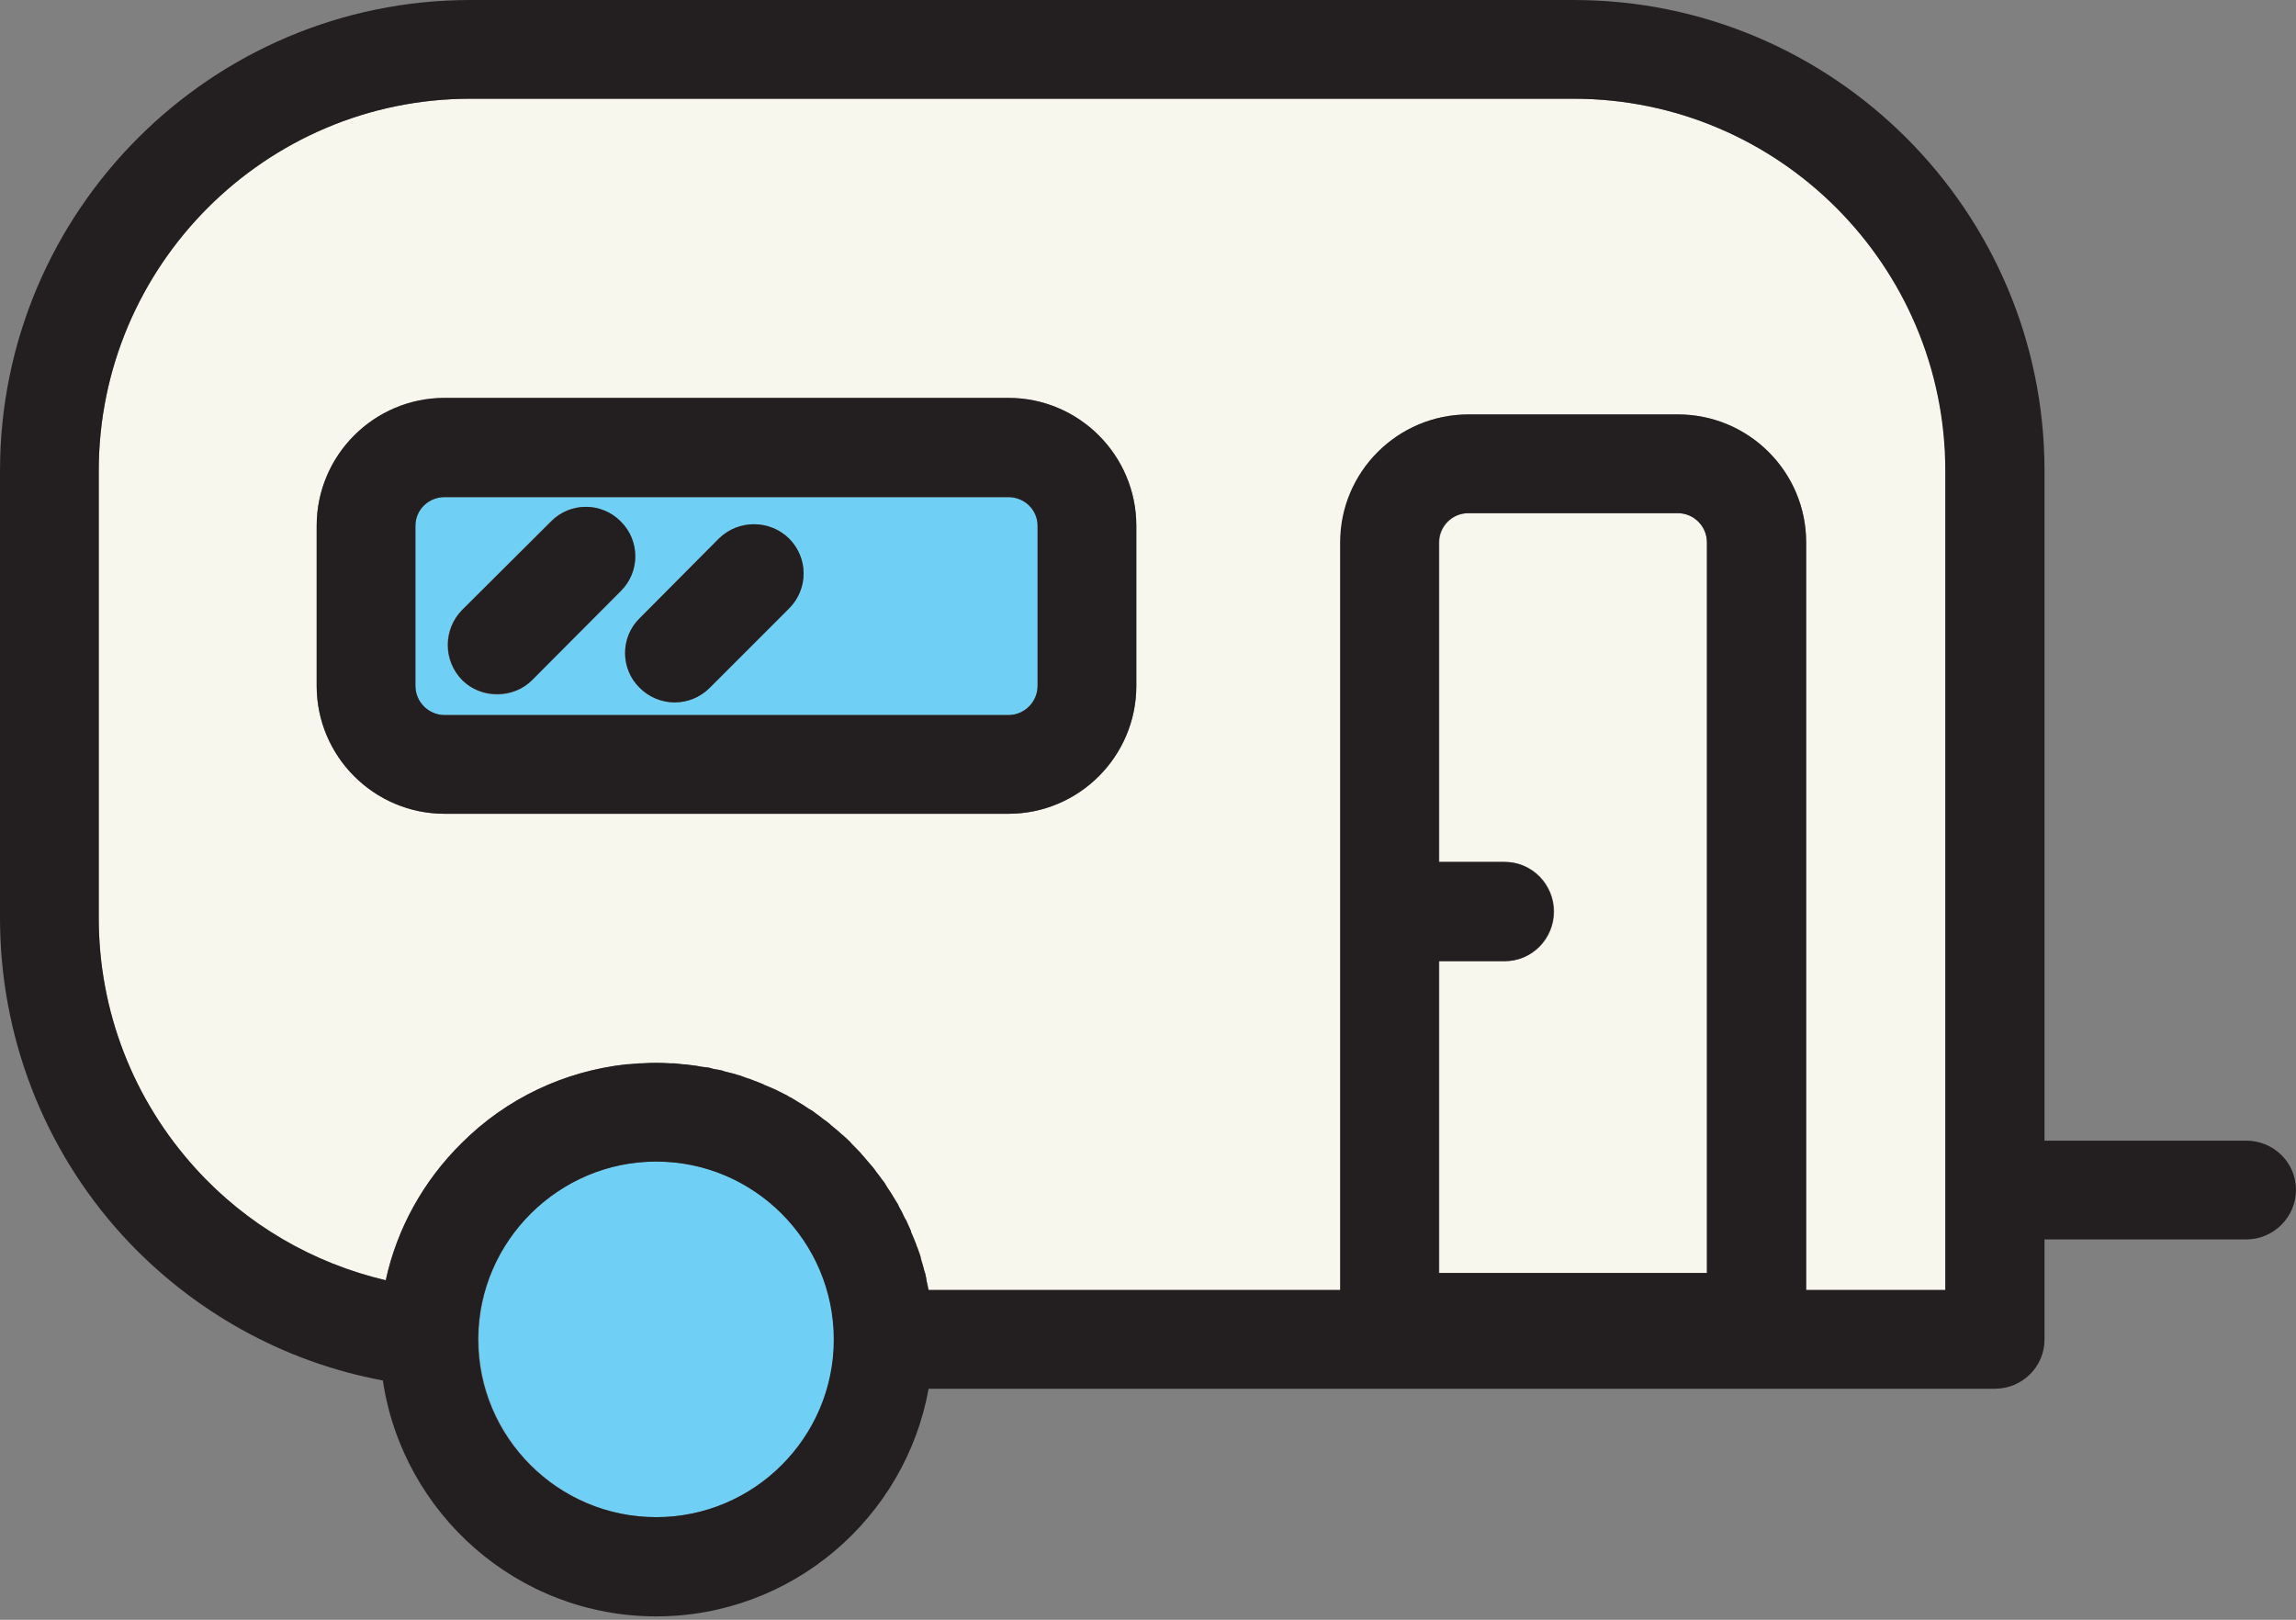
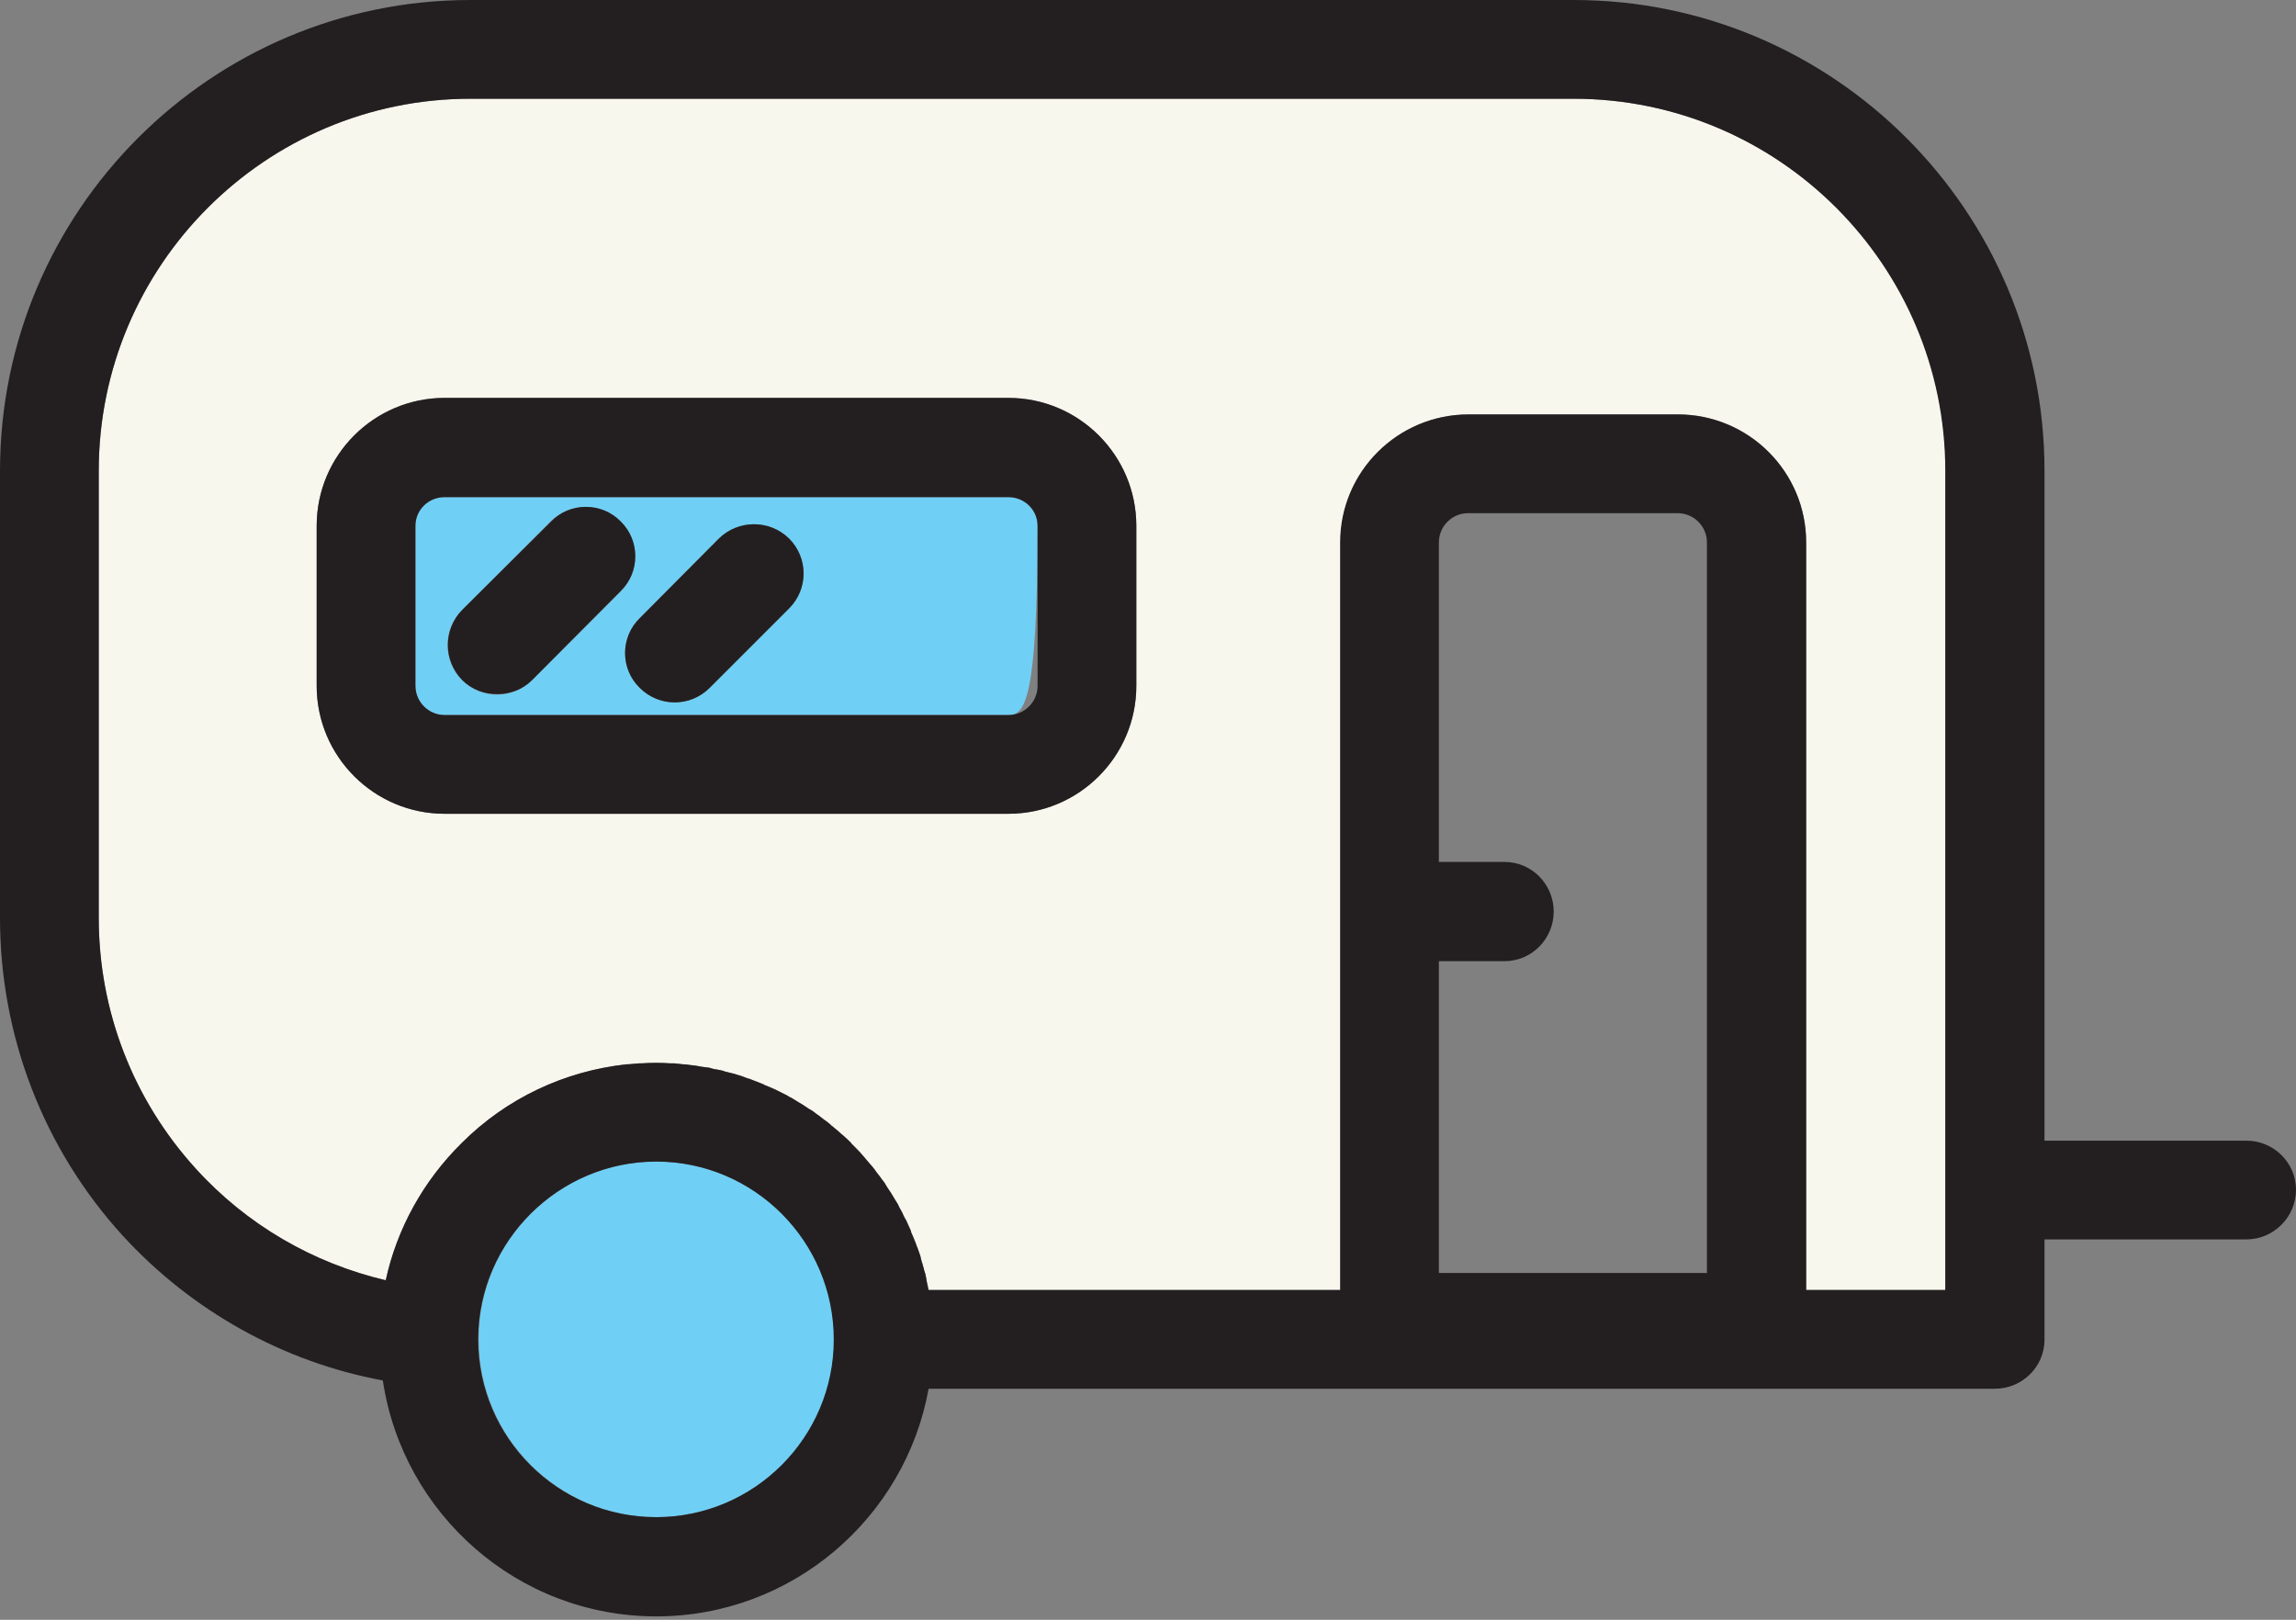
<svg xmlns="http://www.w3.org/2000/svg" width="472" height="333" viewBox="0 0 472 333" fill="none">
  <rect x="0" y="0" width="472" height="333" fill="#808080" stroke="none" />
  <path d="M134.9 238.8C155.1 238.8 171.5 255.2 171.5 275.4C171.5 295.5 155.1 311.9 134.9 311.9C114.8 311.9 98.4 295.5 98.4 275.4C98.4 275.267 98.4 275.167 98.4 275.1C98.4 275.1 98.4 275.067 98.4 275C98.5 255.1 114.9 238.8 134.9 238.8Z" fill="#70CFF5" />
-   <path d="M350.9 111.5V261.7H295.9V197.6H309.4C315 197.6 319.5 193 319.5 187.4C319.5 181.8 315 177.2 309.4 177.2H295.9V111.5C295.9 108.2 298.6 105.5 301.9 105.5H345C348.3 105.5 350.9 108.2 350.9 111.5V111.5Z" fill="#F7F7EE" />
-   <path fill-rule="evenodd" clip-rule="evenodd" d="M213.3 108.1V141C213.3 144.3 210.6 147 207.3 147H91.4C88.1 147 85.4 144.3 85.4 141V108.1C85.4 104.8 88.1 102.2 91.4 102.2H207.3C210.6 102.2 213.3 104.8 213.3 108.1ZM162.2 125.1C166.2 121.1 166.2 114.7 162.2 110.7C158.2 106.8 151.8 106.8 147.8 110.7L131.5 127.1C127.5 131 127.5 137.5 131.5 141.4C133.5 143.4 136.1 144.4 138.7 144.4C141.3 144.4 143.9 143.4 145.9 141.4L162.2 125.1ZM127.6 121.6C131.6 117.6 131.6 111.2 127.6 107.2C123.6 103.2 117.2 103.2 113.2 107.2L95 125.4C91 129.4 91 135.8 95 139.8C97 141.8 99.6 142.8 102.2 142.8C104.8 142.8 107.4 141.8 109.4 139.8L127.6 121.6Z" fill="#70CFF5" />
+   <path fill-rule="evenodd" clip-rule="evenodd" d="M213.3 108.1C213.3 144.3 210.6 147 207.3 147H91.4C88.1 147 85.4 144.3 85.4 141V108.1C85.4 104.8 88.1 102.2 91.4 102.2H207.3C210.6 102.2 213.3 104.8 213.3 108.1ZM162.2 125.1C166.2 121.1 166.2 114.7 162.2 110.7C158.2 106.8 151.8 106.8 147.8 110.7L131.5 127.1C127.5 131 127.5 137.5 131.5 141.4C133.5 143.4 136.1 144.4 138.7 144.4C141.3 144.4 143.9 143.4 145.9 141.4L162.2 125.1ZM127.6 121.6C131.6 117.6 131.6 111.2 127.6 107.2C123.6 103.2 117.2 103.2 113.2 107.2L95 125.4C91 129.4 91 135.8 95 139.8C97 141.8 99.6 142.8 102.2 142.8C104.8 142.8 107.4 141.8 109.4 139.8L127.6 121.6Z" fill="#70CFF5" />
  <path fill-rule="evenodd" clip-rule="evenodd" d="M400 96.8V265.2H371.3V111.5C371.3 97 359.5 85.2 345 85.2H301.9C287.4 85.2 275.6 97 275.6 111.5V265.2H190.9C190.833 264.933 190.8 264.7 190.8 264.5C190.733 264.1 190.633 263.733 190.5 263.4C190.433 262.867 190.333 262.333 190.2 261.8C190.066 261.467 189.966 261.133 189.9 260.8C189.766 260.267 189.633 259.733 189.5 259.2C189.366 258.867 189.266 258.533 189.2 258.2C189 257.667 188.8 257.1 188.6 256.5C188.466 256.233 188.366 255.967 188.3 255.7C188.033 254.9 187.7 254.1 187.3 253.3C187.3 253.167 187.266 253.033 187.2 252.9C186.933 252.233 186.633 251.567 186.3 250.9C186.166 250.633 186 250.333 185.8 250C185.6 249.533 185.366 249.067 185.1 248.6C184.9 248.267 184.733 247.933 184.6 247.6C184.333 247.133 184.066 246.7 183.8 246.3C183.6 245.967 183.4 245.633 183.2 245.3C182.933 244.9 182.666 244.5 182.4 244.1C182.2 243.767 182 243.433 181.8 243.1C181.466 242.7 181.166 242.3 180.9 241.9C180.7 241.633 180.466 241.333 180.2 241C179.933 240.6 179.633 240.2 179.3 239.8C179.1 239.533 178.866 239.267 178.6 239C178.266 238.6 177.9 238.167 177.5 237.7C177.3 237.5 177.1 237.267 176.9 237C176.366 236.4 175.8 235.8 175.2 235.2C175.066 235.133 174.966 235.033 174.9 234.9C174.366 234.367 173.833 233.867 173.3 233.4C173.033 233.2 172.8 233 172.6 232.8C172.2 232.4 171.766 232.033 171.3 231.7C171.033 231.5 170.766 231.267 170.5 231C170.1 230.667 169.7 230.367 169.3 230.1C168.966 229.833 168.666 229.6 168.4 229.4C168 229.133 167.6 228.833 167.2 228.5C166.866 228.3 166.533 228.1 166.2 227.9C165.8 227.633 165.4 227.367 165 227.1C164.666 226.9 164.333 226.7 164 226.5C163.6 226.233 163.166 225.967 162.7 225.7C162.366 225.567 162.066 225.4 161.8 225.2C161.266 224.933 160.733 224.667 160.2 224.4C159.933 224.267 159.666 224.133 159.4 224C158.666 223.667 157.9 223.333 157.1 223C157.033 222.933 156.966 222.9 156.9 222.9C156.166 222.567 155.4 222.267 154.6 222C154.333 221.867 154.066 221.767 153.8 221.7C153.2 221.5 152.633 221.3 152.1 221.1C151.766 221.033 151.433 220.933 151.1 220.8C150.566 220.667 150.033 220.533 149.5 220.4C149.166 220.333 148.833 220.233 148.5 220.1C147.966 219.967 147.433 219.867 146.9 219.8C146.566 219.733 146.2 219.633 145.8 219.5C145.266 219.433 144.733 219.367 144.2 219.3C143.866 219.233 143.533 219.167 143.2 219.1C142.6 219.033 142.033 218.967 141.5 218.9C141.166 218.833 140.8 218.8 140.4 218.8C139.8 218.733 139.2 218.667 138.6 218.6C138.333 218.6 138.033 218.6 137.7 218.6C136.766 218.533 135.833 218.5 134.9 218.5C133.966 218.5 133 218.533 132 218.6C131.866 218.6 131.7 218.6 131.5 218.6C130.7 218.667 129.9 218.733 129.1 218.8C129.033 218.8 128.933 218.8 128.8 218.8C116 220.2 104.1 225.8 94.9 235C87 242.8 81.6 252.6 79.3 263.2C64.4 259.7 50.7 251.8 40.2 240.2C27.4 226.1 20.3 207.9 20.3 188.7V96.8C20.3 54.6 54.6 20.3 96.7 20.3H323.5C365.7 20.3 400 54.6 400 96.8V96.8ZM233.6 141V108.1C233.6 93.6 221.8 81.8 207.3 81.8H91.4C76.9 81.8 65.1 93.6 65.1 108.1V141C65.1 155.5 76.9 167.3 91.4 167.3H207.3C221.8 167.3 233.6 155.5 233.6 141Z" fill="#F7F7EE" />
  <path fill-rule="evenodd" clip-rule="evenodd" d="M461.8 234.5C467.4 234.5 472 239 472 244.6C472 250.2 467.4 254.8 461.8 254.8H420.3V275.4C420.3 281 415.7 285.5 410.1 285.5H190.9C186.1 312.1 162.8 332.3 134.9 332.3C106.4 332.3 82.8 311.2 78.7 283.8C58.2 280 39.4 269.5 25.2 254C8.9 236.1 0 212.9 0 188.7V96.8C0 43.4 43.4 0 96.7 0H323.5C376.9 0 420.3 43.4 420.3 96.8V234.5H461.8ZM399.9 265.2V96.8C399.9 54.6 365.6 20.3 323.5 20.3H96.7C54.6 20.3 20.3 54.6 20.3 96.8V188.7C20.3 207.9 27.4 226.1 40.2 240.2C50.7 251.8 64.4 259.7 79.3 263.2C81.6 252.6 87 242.8 94.9 235C104.1 225.8 116 220.2 128.8 218.8C128.933 218.8 129.033 218.8 129.1 218.8C129.9 218.733 130.7 218.667 131.5 218.6C131.7 218.6 131.867 218.6 132 218.6C133 218.533 133.967 218.5 134.9 218.5C135.833 218.5 136.767 218.533 137.7 218.6C137.967 218.6 138.267 218.6 138.6 218.6C139.2 218.667 139.8 218.733 140.4 218.8C140.8 218.8 141.167 218.833 141.5 218.9C142.033 218.967 142.567 219.033 143.1 219.1C143.5 219.167 143.867 219.233 144.2 219.3C144.733 219.367 145.267 219.433 145.8 219.5C146.2 219.633 146.567 219.733 146.9 219.8C147.433 219.867 147.967 219.967 148.5 220.1C148.833 220.233 149.167 220.333 149.5 220.4C150.033 220.533 150.567 220.667 151.1 220.8C151.433 220.933 151.767 221.033 152.1 221.1C152.633 221.3 153.167 221.5 153.7 221.7C154.033 221.767 154.333 221.867 154.6 222C155.333 222.267 156.1 222.567 156.9 222.9C156.967 222.9 157 222.933 157 223C157.867 223.333 158.667 223.667 159.4 224C159.667 224.133 159.933 224.267 160.2 224.4C160.733 224.667 161.267 224.933 161.8 225.2C162.067 225.4 162.367 225.567 162.7 225.7C163.167 225.967 163.6 226.233 164 226.5C164.333 226.7 164.667 226.9 165 227.1C165.4 227.367 165.8 227.633 166.2 227.9C166.533 228.1 166.867 228.3 167.2 228.5C167.6 228.833 168 229.133 168.4 229.4C168.667 229.6 168.967 229.833 169.3 230.1C169.7 230.367 170.1 230.667 170.5 231C170.767 231.267 171.033 231.5 171.3 231.7C171.7 232.033 172.133 232.4 172.6 232.8C172.8 233 173.033 233.2 173.3 233.4C173.833 233.867 174.367 234.367 174.9 234.9C174.967 235.033 175.033 235.133 175.1 235.2C175.7 235.8 176.3 236.4 176.9 237C177.1 237.267 177.3 237.5 177.5 237.7C177.9 238.167 178.267 238.6 178.6 239C178.8 239.267 179.033 239.533 179.3 239.8C179.633 240.2 179.933 240.6 180.2 241C180.467 241.333 180.7 241.633 180.9 241.9C181.167 242.3 181.467 242.7 181.8 243.1C182 243.433 182.2 243.767 182.4 244.1C182.667 244.5 182.933 244.9 183.2 245.3C183.4 245.633 183.6 245.967 183.8 246.3C184.067 246.7 184.333 247.133 184.6 247.6C184.733 247.933 184.9 248.267 185.1 248.6C185.367 249.067 185.6 249.533 185.8 250C185.933 250.333 186.1 250.633 186.3 250.9C186.567 251.567 186.867 252.233 187.2 252.9C187.267 253.033 187.3 253.167 187.3 253.3C187.633 254.1 187.967 254.9 188.3 255.7C188.367 255.967 188.467 256.233 188.6 256.5C188.8 257.1 189 257.667 189.2 258.2C189.267 258.533 189.333 258.867 189.4 259.2C189.6 259.733 189.767 260.267 189.9 260.8C189.967 261.133 190.067 261.467 190.2 261.8C190.333 262.333 190.433 262.867 190.5 263.4C190.567 263.733 190.633 264.1 190.7 264.5C190.767 264.7 190.833 264.933 190.9 265.2H275.5V111.5C275.5 97 287.3 85.2 301.9 85.2H344.9C359.5 85.2 371.3 97 371.3 111.5V265.2H399.9ZM350.9 261.7V111.5C350.9 108.2 348.2 105.5 344.9 105.5H301.8C298.5 105.5 295.8 108.2 295.8 111.5V177.2H309.3C314.9 177.2 319.4 181.8 319.4 187.4C319.4 193 314.9 197.6 309.3 197.6H295.8V261.7H350.9ZM171.4 275.4C171.4 255.2 155 238.8 134.9 238.8C114.9 238.8 98.5 255.1 98.3 275C98.3 275.067 98.3 275.1 98.3 275.1C98.3 275.167 98.3 275.267 98.3 275.4C98.3 295.5 114.7 311.9 134.9 311.9C155 311.9 171.4 295.5 171.4 275.4Z" fill="#231F20" />
  <path fill-rule="evenodd" clip-rule="evenodd" d="M233.6 108.1V141C233.6 155.5 221.8 167.3 207.3 167.3H91.4C76.9 167.3 65.1 155.5 65.1 141V108.1C65.1 93.6 76.9 81.8 91.4 81.8H207.3C221.8 81.8 233.6 93.6 233.6 108.1ZM213.3 141V108.1C213.3 104.8 210.6 102.2 207.3 102.2H91.4C88.1 102.2 85.4 104.8 85.4 108.1V141C85.4 144.3 88.1 147 91.4 147H207.3C210.6 147 213.3 144.3 213.3 141Z" fill="#231F20" />
  <path d="M162.2 110.7C166.2 114.7 166.2 121.1 162.2 125.1L145.9 141.4C143.9 143.4 141.3 144.4 138.7 144.4C136.1 144.4 133.5 143.4 131.5 141.4C127.5 137.5 127.5 131 131.5 127.1L147.8 110.7C151.8 106.8 158.2 106.8 162.2 110.7V110.7Z" fill="#231F20" />
  <path d="M127.6 107.2C131.6 111.1 131.6 117.6 127.6 121.5L109.4 139.8C107.4 141.8 104.8 142.7 102.2 142.7C99.6 142.7 97 141.8 95 139.8C91.1 135.8 91.1 129.4 95 125.4L113.3 107.2C117.2 103.2 123.7 103.2 127.6 107.2V107.2Z" fill="#231F20" />
</svg>